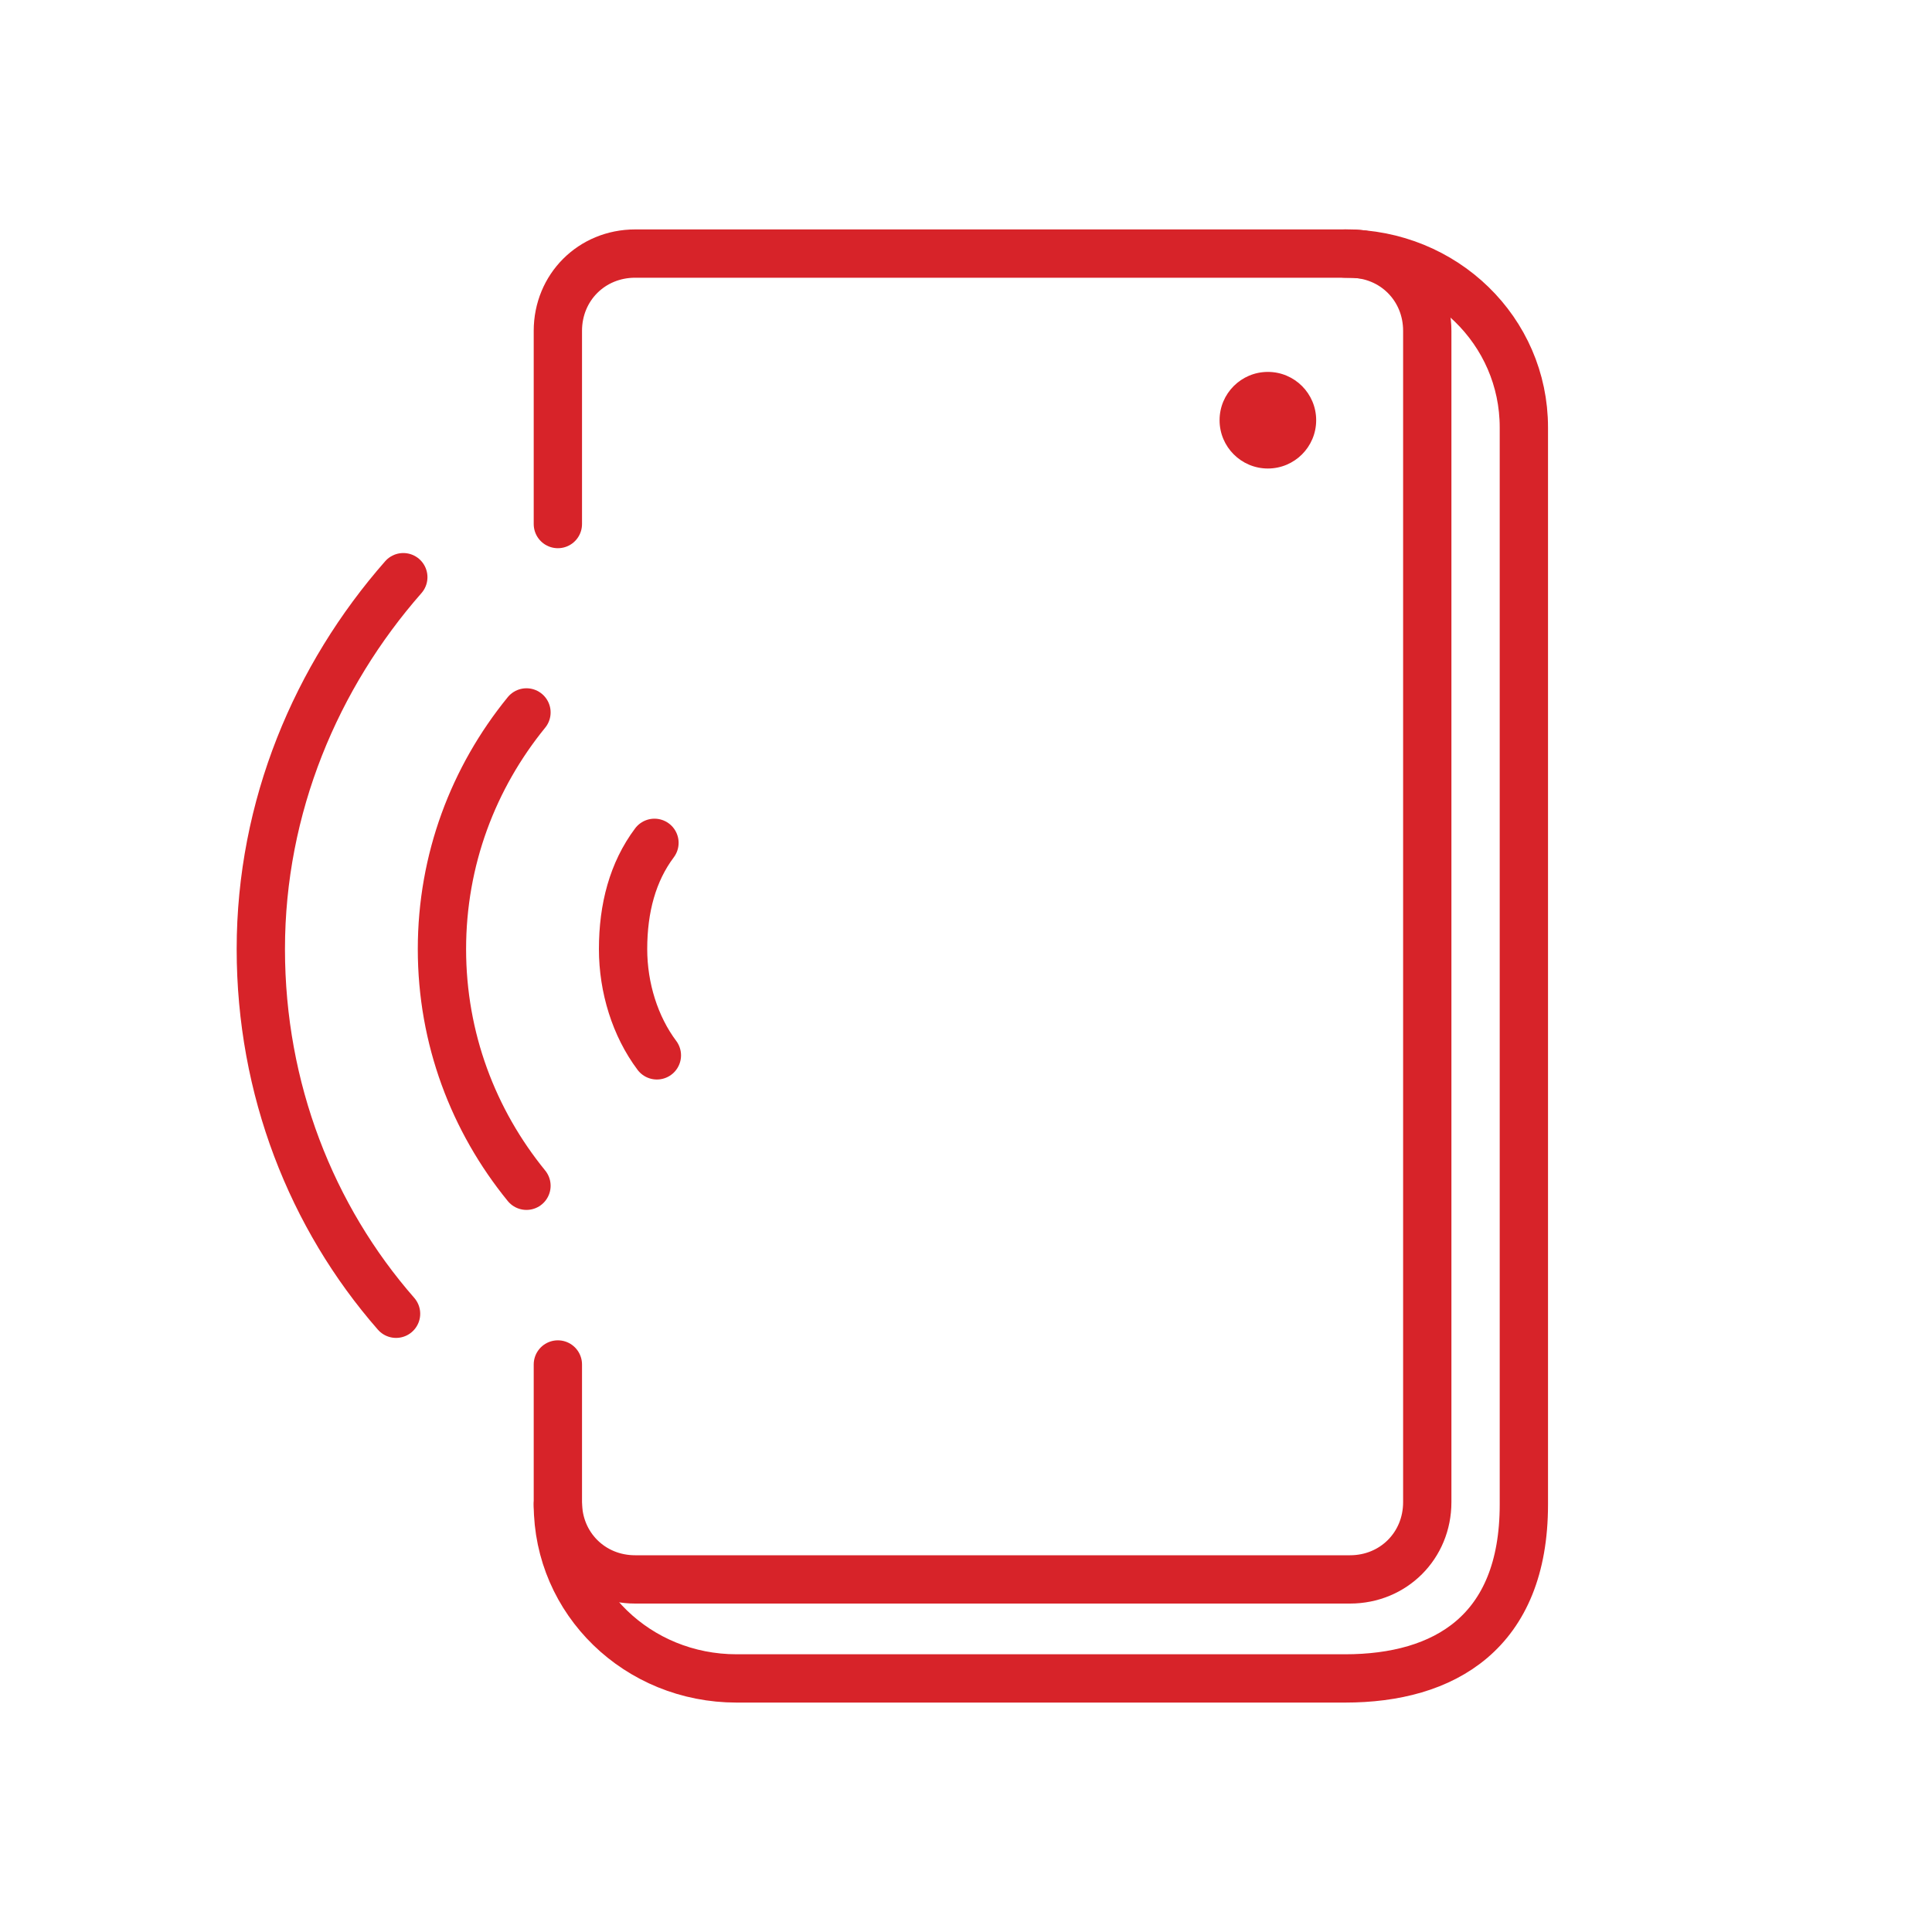
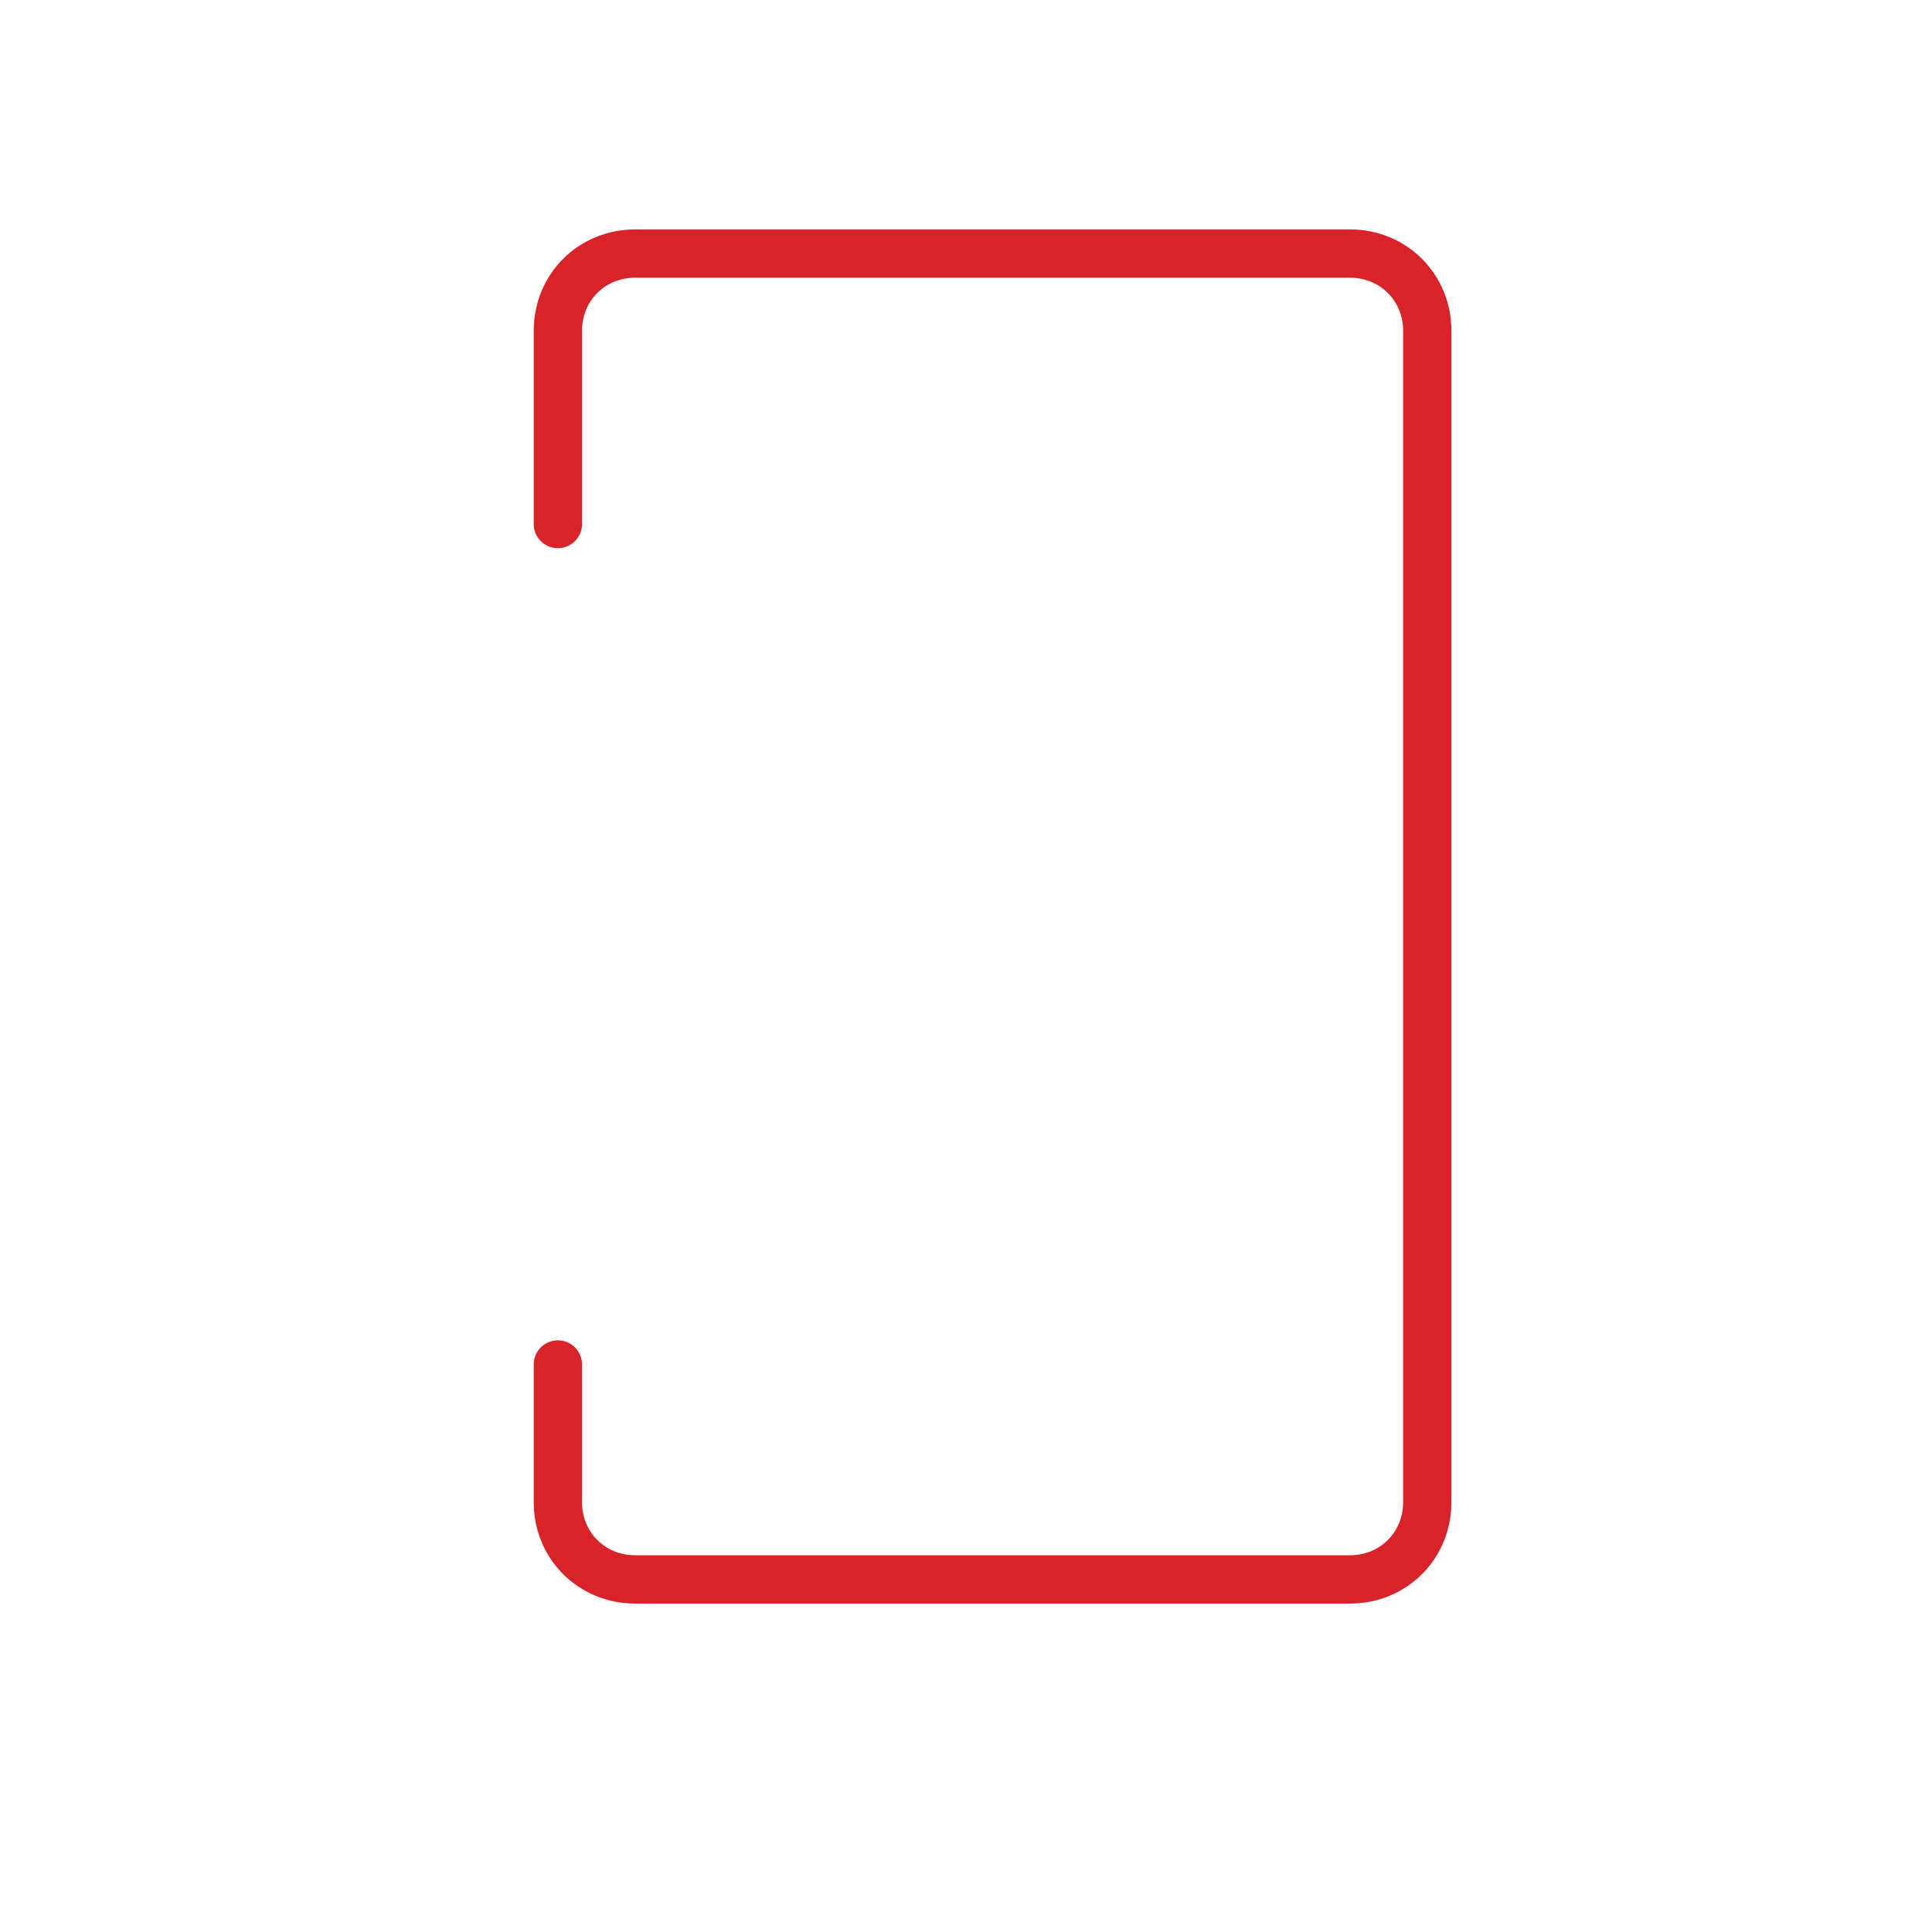
<svg xmlns="http://www.w3.org/2000/svg" version="1.1" id="Layer_1" x="0px" y="0px" viewBox="0 0 80 80" style="enable-background:new 0 0 80 80;" xml:space="preserve">
  <style type="text/css">
	.st0{fill:#D72329;}
	.st1{fill:none;stroke:#D72329;stroke-width:2;stroke-linecap:round;stroke-linejoin:round;stroke-miterlimit:10;}
</style>
  <g>
    <g>
      <path class="st1" d="M23.1,56.5v5.7c0,1.8,1.4,3.2,3.2,3.2h29.6c1.8,0,3.2-1.4,3.2-3.2V13.7c0-1.8-1.4-3.2-3.2-3.2H26.3    c-1.8,0-3.2,1.4-3.2,3.2v8" />
-       <path class="st1" d="M23.1,62.3c0,4,3.3,7.2,7.4,7.2h25.2c4.1,0,7.4-1.9,7.4-7.2V17.7c0-4-3.3-7.2-7.4-7.2" />
-       <circle class="st0" cx="52.5" cy="17.4" r="2" />
    </g>
    <g>
-       <path class="st1" d="M27.1,34.9c-0.9,1.2-1.3,2.7-1.3,4.4c0,1.6,0.5,3.2,1.4,4.4" />
-       <path class="st1" d="M21.8,29.5c-2.2,2.7-3.5,6.1-3.5,9.8c0,3.7,1.3,7.1,3.5,9.8" />
-       <path class="st1" d="M16.7,23.9c-3.6,4.1-5.9,9.5-5.9,15.4c0,5.8,2.1,11.1,5.6,15.1" />
-     </g>
+       </g>
  </g>
</svg>